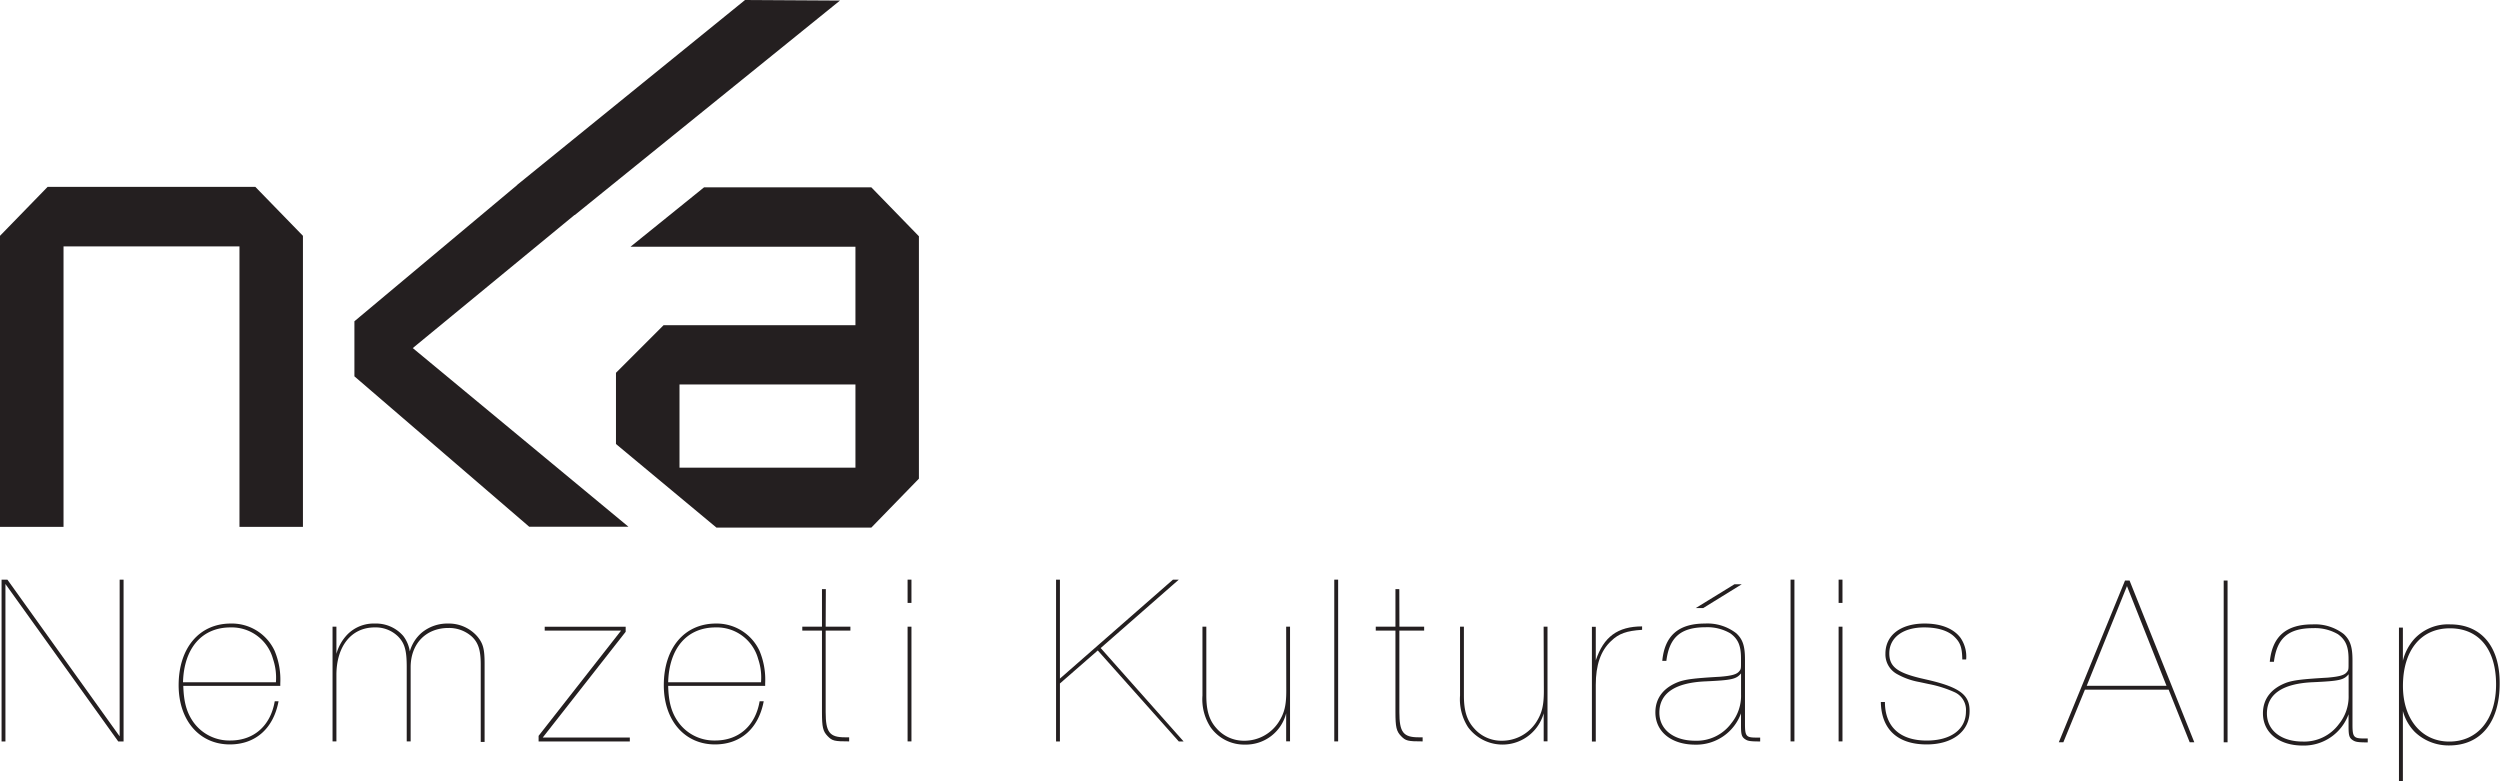
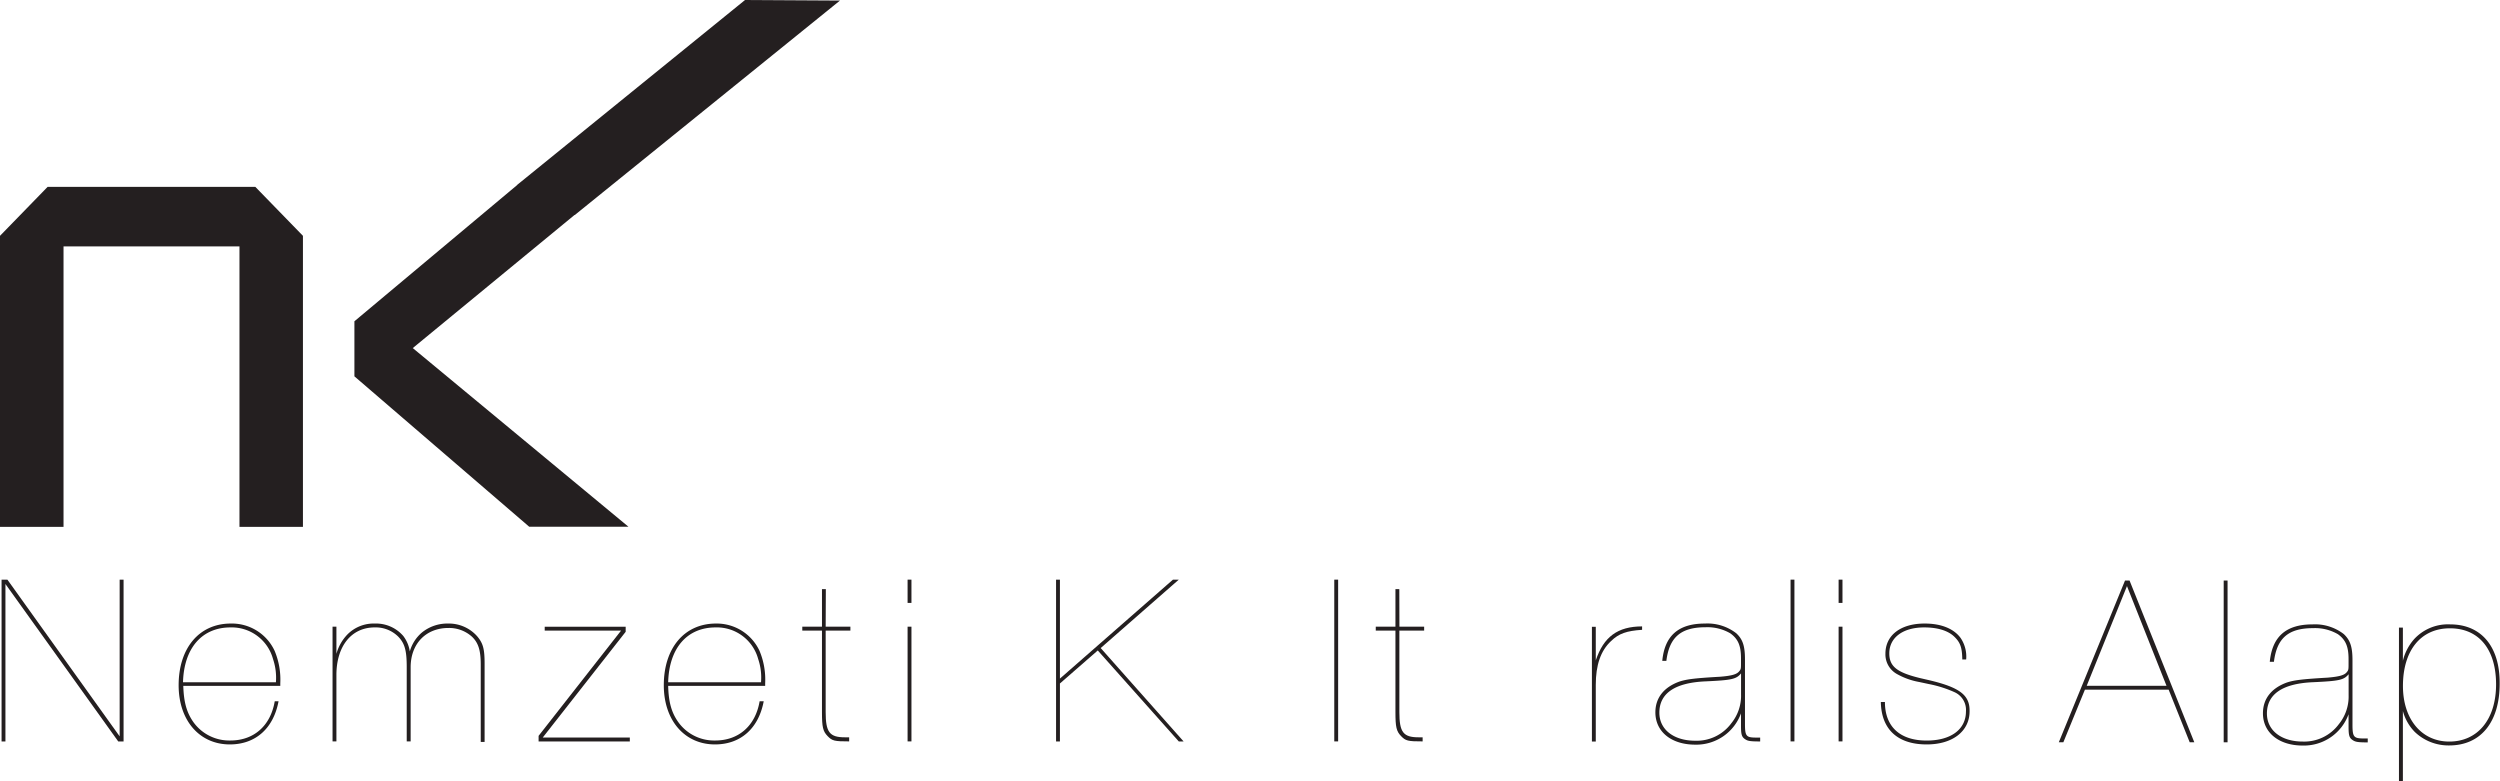
<svg xmlns="http://www.w3.org/2000/svg" viewBox="0 0 445.88 139.31">
  <defs>
    <style>.cls-1{fill:#241f20;}</style>
  </defs>
  <g id="Layer_2" data-name="Layer 2">
    <g id="Layer_1-2" data-name="Layer 1">
      <polygon class="cls-1" points="8.49 33.33 0 42.06 0 93.97 11.33 93.97 11.33 43.95 42.71 43.95 42.71 93.97 54.03 93.97 54.03 42.06 45.54 33.33 8.49 33.33" />
      <polygon class="cls-1" points="73.62 62.08 102.47 38.34 102.5 38.36 149.81 0.1 132.88 0 92.23 32.98 92.25 32.99 63.21 57.3 63.21 67.12 94.38 93.94 112.08 93.94 73.62 62.08" />
-       <path class="cls-1" d="M125.57,33.41,112.46,44h40.11V58H118.35l-8.49,8.49v12.7l17.92,14.91H155.4l8.49-8.73V42.14l-8.49-8.73Zm27,50H121.19V68.57h31.38Z" />
      <polygon class="cls-1" points="21.34 131.33 1.32 103.38 0.28 103.38 0.28 132.24 0.97 132.24 0.97 104.16 21.09 132.24 22.04 132.24 22.04 103.38 21.34 103.38 21.34 131.33" />
      <path class="cls-1" d="M41.16,111.21c-5.62,0-9.3,4.37-9.3,11,0,6.28,3.72,10.56,9.13,10.56,4.59,0,7.79-2.86,8.69-7.7H49c-.74,4.37-3.72,7-7.92,7a7.88,7.88,0,0,1-6.53-3.2c-1.25-1.74-1.77-3.6-1.86-6.54h17.3v-.47a13.31,13.31,0,0,0-1-5.76A8.41,8.41,0,0,0,41.16,111.21Zm8.05,10.47H32.64c.17-6.1,3.38-9.78,8.48-9.78a7.64,7.64,0,0,1,7.57,5.63A10.42,10.42,0,0,1,49.21,121.68Z" />
      <path class="cls-1" d="M79.93,111.21a7.19,7.19,0,0,0-4.68,1.6,6.82,6.82,0,0,0-2.16,3.38,6,6,0,0,0-1.17-2.77,6.43,6.43,0,0,0-5.06-2.21A6.59,6.59,0,0,0,62,113.12a8,8,0,0,0-2,3.5v-4.85h-.69v20.46h.69V120.38c0-5.14,2.68-8.48,6.83-8.48a5.7,5.7,0,0,1,4.2,1.65c1.17,1.21,1.51,2.51,1.51,5.4v13.28h.7V119c0-4.19,2.72-7,6.75-7a6.07,6.07,0,0,1,4.19,1.56c1.13,1.08,1.56,2.42,1.56,4.93v13.84h.69V118.39c0-2.64-.26-3.63-1.3-4.88A6.74,6.74,0,0,0,79.93,111.21Z" />
      <polygon class="cls-1" points="111.59 112.68 111.59 111.78 97.15 111.78 97.15 112.47 110.77 112.47 96.06 131.24 96.06 132.24 112.33 132.24 112.33 131.54 96.8 131.54 111.59 112.68" />
      <path class="cls-1" d="M127.69,111.21c-5.62,0-9.3,4.37-9.3,11,0,6.28,3.72,10.56,9.13,10.56,4.58,0,7.78-2.86,8.69-7.7h-.73c-.74,4.37-3.73,7-7.92,7a7.87,7.87,0,0,1-6.53-3.2c-1.26-1.74-1.78-3.6-1.86-6.54h17.3v-.47a13.31,13.31,0,0,0-1-5.76A8.42,8.42,0,0,0,127.69,111.21Zm8,10.47H119.17c.17-6.1,3.37-9.78,8.48-9.78a7.64,7.64,0,0,1,7.57,5.63A10.27,10.27,0,0,1,135.73,121.68Z" />
      <path class="cls-1" d="M147.29,105.07h-.69v6.7h-3.51v.7h3.51V127c0,2.68.17,3.42,1,4.28s1.21.95,3.85.95v-.73h-.77c-2.73,0-3.42-.91-3.42-4.5V112.47h4.41v-.7h-4.41Z" />
      <rect class="cls-1" x="161.87" y="103.38" width="0.69" height="4.15" />
      <rect class="cls-1" x="161.87" y="111.77" width="0.69" height="20.46" />
      <polygon class="cls-1" points="210.24 103.38 209.2 103.38 189.04 121.03 189.04 103.38 188.35 103.38 188.35 132.24 189.04 132.24 189.04 121.9 195.79 116.01 210.24 132.24 211.1 132.24 196.31 115.58 210.24 103.38" />
-       <path class="cls-1" d="M229.41,123.19c0,2.69-.35,4-1.35,5.58a7.26,7.26,0,0,1-6.09,3.34,6.47,6.47,0,0,1-5-2.21c-1.3-1.43-1.82-3.16-1.82-5.84V111.77h-.69v12.29a9.12,9.12,0,0,0,1.43,5.62,7.34,7.34,0,0,0,6.14,3.12,7.42,7.42,0,0,0,7.36-5.58v5h.69V111.77h-.69Z" />
      <rect class="cls-1" x="237.97" y="103.38" width="0.69" height="28.85" />
      <path class="cls-1" d="M249.57,105.07h-.69v6.7h-3.51v.7h3.51V127c0,2.68.17,3.42,1,4.28s1.22.95,3.85.95v-.73H253c-2.73,0-3.42-.91-3.42-4.5V112.47H254v-.7h-4.41Z" />
-       <path class="cls-1" d="M275.35,123.19c0,2.69-.35,4-1.34,5.58a7.28,7.28,0,0,1-6.1,3.34,6.44,6.44,0,0,1-5-2.21c-1.3-1.43-1.82-3.16-1.82-5.84V111.77h-.69v12.29a9.18,9.18,0,0,0,1.42,5.62,7.63,7.63,0,0,0,13.5-2.46v5H276V111.77h-.69Z" />
      <path class="cls-1" d="M284.61,117.79v-6h-.69v20.46h.69V122.16c0-3.55.87-6.1,2.73-7.83,1.38-1.34,2.77-1.82,5.53-2v-.61C288.5,111.73,286,113.59,284.61,117.79Z" />
-       <polygon class="cls-1" points="310.65 104.2 309.35 104.2 302.44 108.45 303.77 108.45 310.65 104.2" />
      <path class="cls-1" d="M311.22,129.08V117.62c0-2.38-.39-3.6-1.56-4.68a8.4,8.4,0,0,0-5.58-1.73c-4.72,0-7.18,2.16-7.61,6.66h.73c.52-4.19,2.55-6,7-6a8.11,8.11,0,0,1,4.41,1.09c1.38,1,1.9,2.2,1.9,4.45v.78c0,1,0,1.17-.3,1.51-.43.57-1.34.83-3.46,1-4.41.25-5.88.43-7.22.86-2.77,1-4.29,2.9-4.29,5.49,0,3.46,2.86,5.76,7.1,5.76a8.48,8.48,0,0,0,8.17-5.58v2.16c0,1.69.13,2.08.83,2.51.43.26.86.34,2.59.34v-.69h-.78C311.43,131.54,311.22,131.28,311.22,129.08Zm-.7-5.23a7.8,7.8,0,0,1-1.73,5.14,7.67,7.67,0,0,1-6.44,3.12c-3.85,0-6.4-2-6.4-5,0-3.42,2.72-5.32,8.09-5.58,4.84-.22,5.62-.39,6.48-1.43Z" />
      <rect class="cls-1" x="319.35" y="103.38" width="0.69" height="28.85" />
      <rect class="cls-1" x="327.92" y="103.38" width="0.69" height="4.15" />
      <rect class="cls-1" x="327.92" y="111.77" width="0.69" height="20.46" />
      <path class="cls-1" d="M344.14,121.33l-1.69-.39c-4.11-1-5.49-2.07-5.49-4.41,0-2.81,2.42-4.63,6.23-4.63,2.38,0,4.24.57,5.36,1.65s1.39,2,1.43,4.07h.69a5.93,5.93,0,0,0-1-3.85c-1.22-1.65-3.46-2.56-6.4-2.56-4.29,0-7,2.08-7,5.37a4,4,0,0,0,2.12,3.67,12.58,12.58,0,0,0,3.93,1.39L344,122a20.53,20.53,0,0,1,4.63,1.47,3.46,3.46,0,0,1,2,3.42c0,3.2-2.68,5.19-7,5.19-4.76,0-7.45-2.47-7.45-6.88h-.73c.09,4.89,3,7.57,8.18,7.57,4.62,0,7.65-2.34,7.65-5.93C351.32,124,349.59,122.63,344.14,121.33Z" />
      <path class="cls-1" d="M379,103.54l-11.81,28.85H368l3.85-9.39h14.93l3.76,9.39h.82l-11.55-28.85Zm-6.83,18.77,7.18-17.78,7.05,17.78Z" />
      <rect class="cls-1" x="396.6" y="103.54" width="0.69" height="28.85" />
      <path class="cls-1" d="M419.57,129.23V117.77c0-2.38-.39-3.59-1.55-4.68a8.4,8.4,0,0,0-5.58-1.73c-4.72,0-7.18,2.17-7.62,6.67h.74c.52-4.2,2.55-6,7-6a8.12,8.12,0,0,1,4.41,1.08c1.38,1,1.9,2.2,1.9,4.45v.78c0,1,0,1.17-.3,1.52-.43.56-1.34.82-3.46,1-4.41.26-5.89.43-7.22.86-2.77,1-4.29,2.9-4.29,5.5,0,3.46,2.86,5.75,7.1,5.75a8.48,8.48,0,0,0,8.17-5.58v2.16c0,1.69.13,2.08.83,2.51.43.26.86.35,2.59.35v-.7h-.78C419.79,131.69,419.57,131.43,419.57,129.23Zm-.69-5.23a7.8,7.8,0,0,1-1.73,5.14,7.68,7.68,0,0,1-6.44,3.12c-3.85,0-6.4-2-6.4-5,0-3.42,2.72-5.32,8.08-5.58,4.85-.22,5.63-.39,6.49-1.43Z" />
      <path class="cls-1" d="M437,111.36a8.19,8.19,0,0,0-6.44,2.64,9,9,0,0,0-2,3.85v-5.92h-.7v27.38h.7v-12.5a8.42,8.42,0,0,0,2.11,3.72,8.68,8.68,0,0,0,6.15,2.42c5.62,0,9-4.15,9-11C445.88,115.34,442.55,111.36,437,111.36Zm-.17,20.9c-4.94,0-8.26-4-8.26-9.91,0-6.36,3.2-10.29,8.38-10.29s8.23,3.76,8.23,10S441.9,132.26,436.84,132.26Z" />
    </g>
  </g>
</svg>